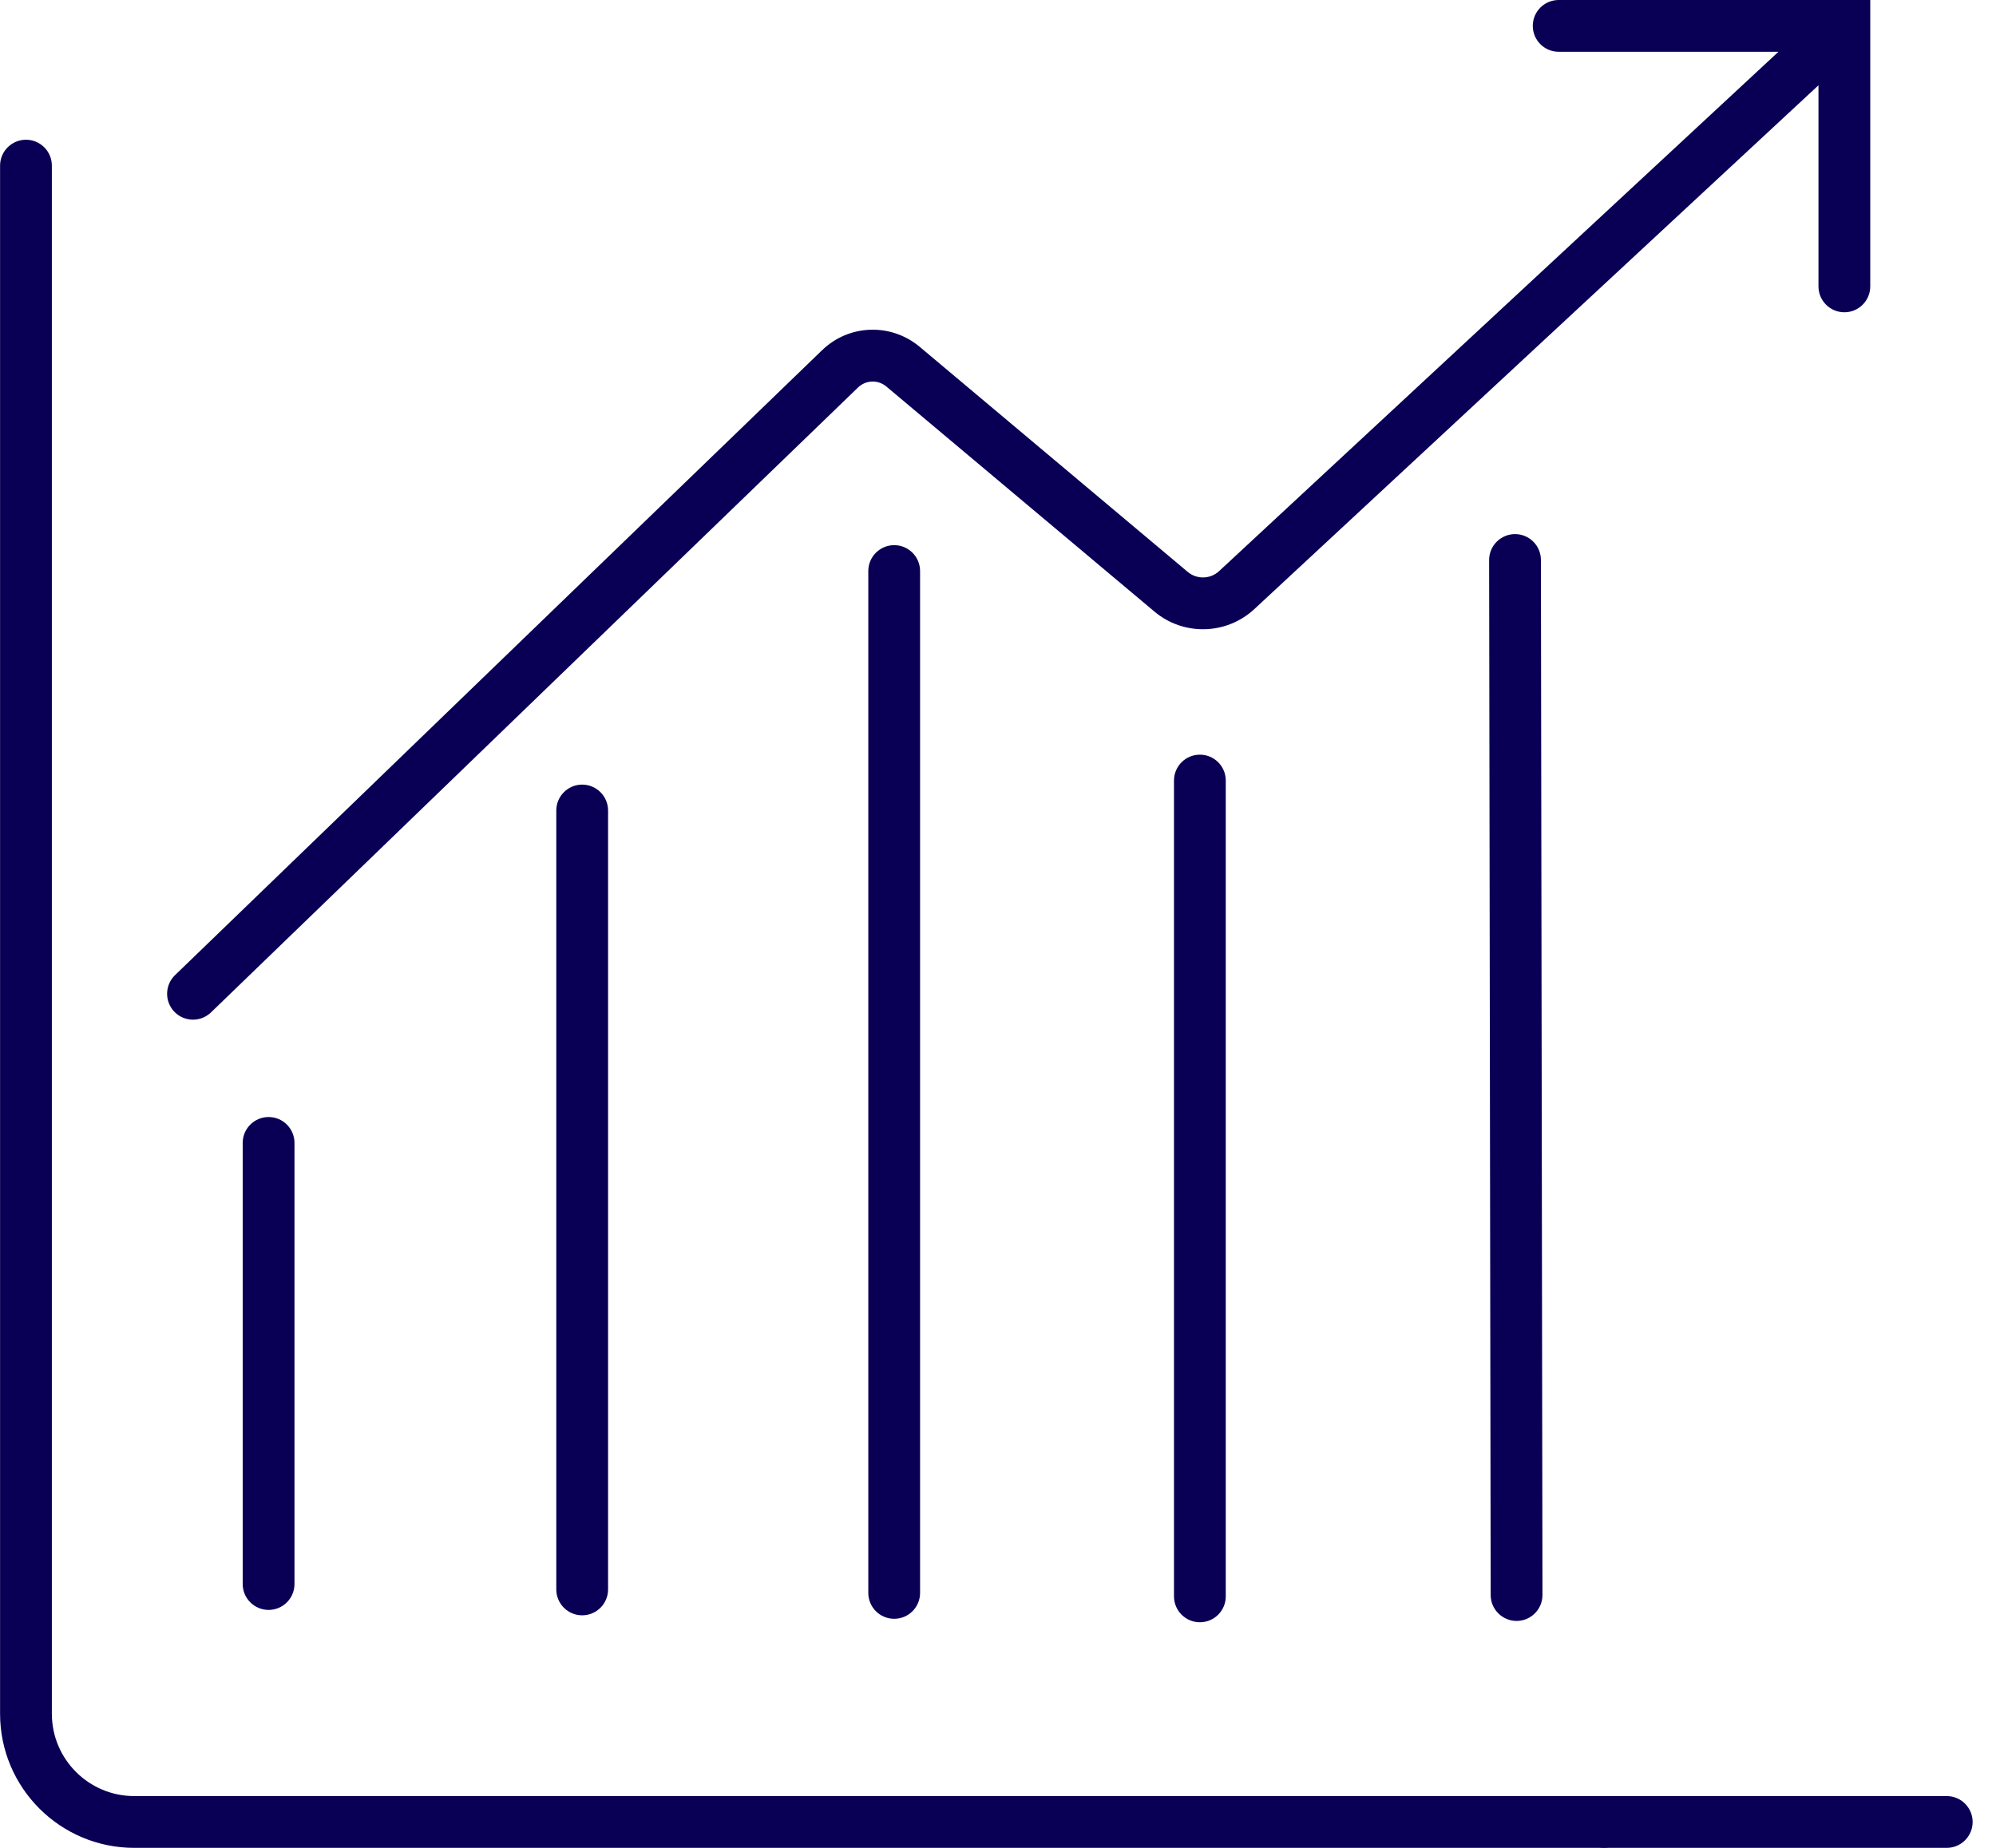
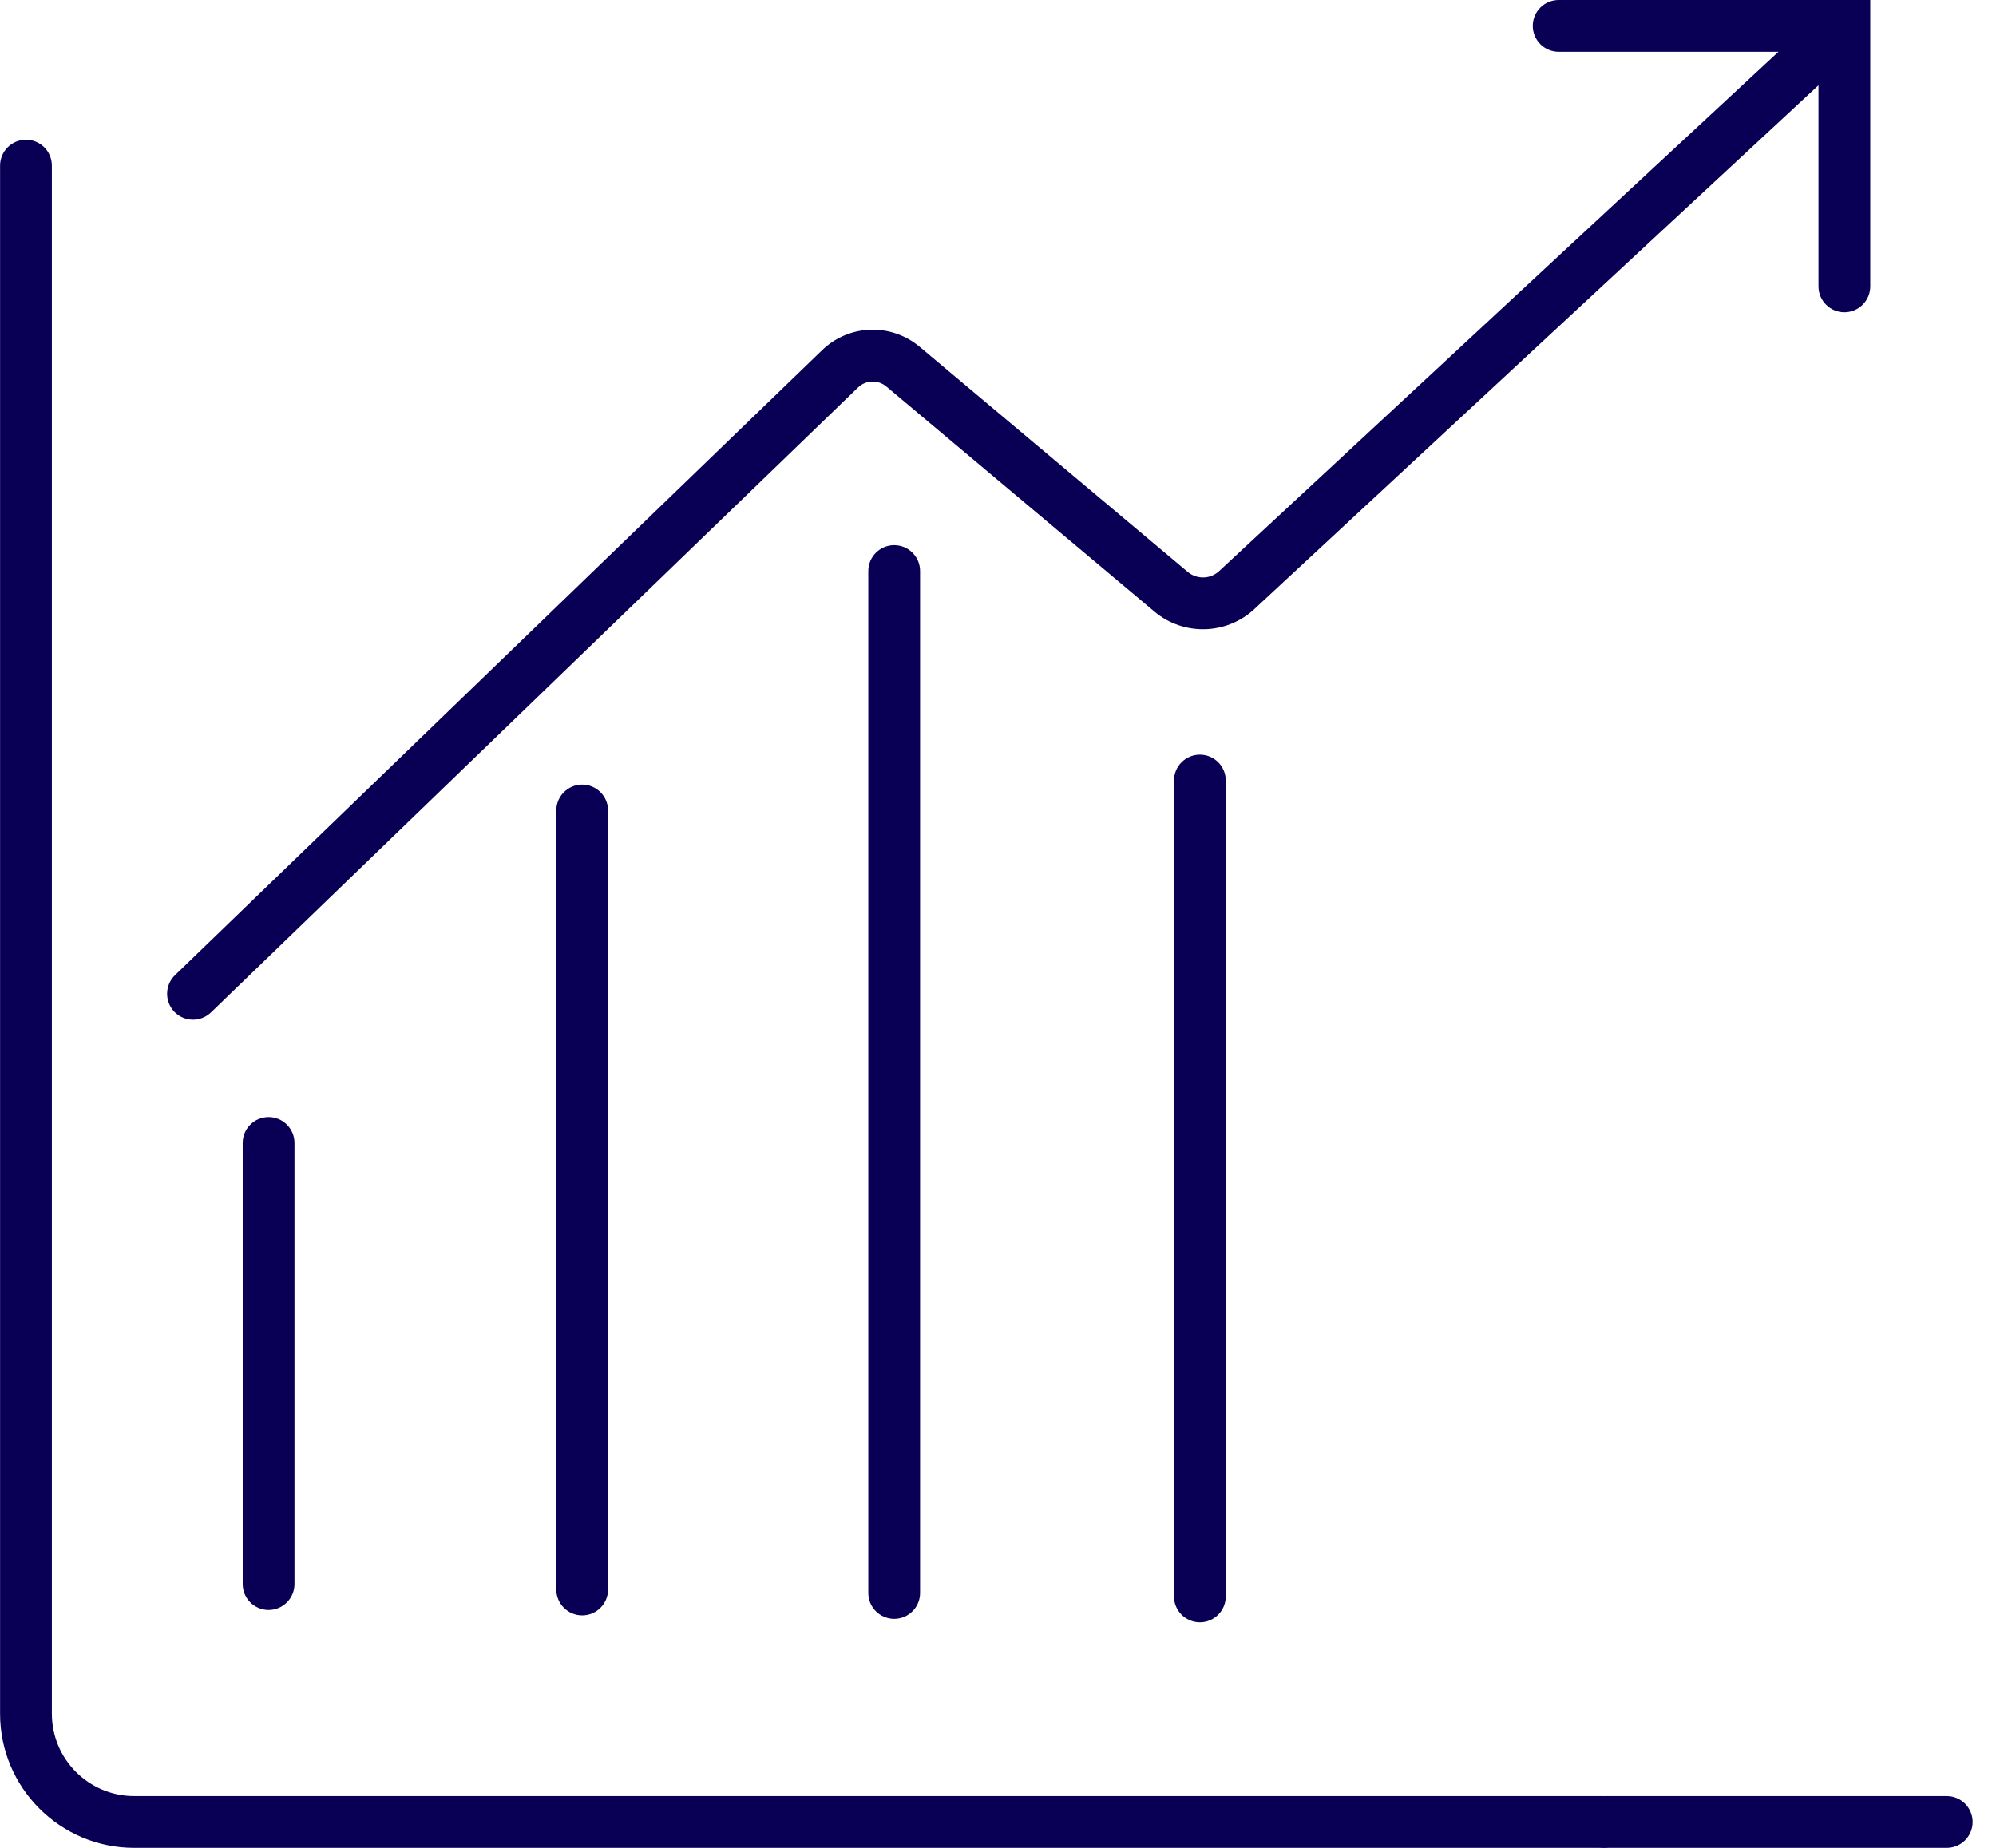
<svg xmlns="http://www.w3.org/2000/svg" width="54" height="50" viewBox="0 0 54 50" fill="none">
  <g clip-path="url(#clip0_1040_4069)">
    <path d="M43.364 48.599H3.631C2.402 48.599 1.403 47.601 1.403 46.372V4.481C1.403 4.095 1.089 3.781 0.703 3.781C0.316 3.781 0.002 4.095 0.002 4.481V46.372C0.002 48.373 1.629 50 3.631 50H43.364C43.75 50 44.064 49.686 44.064 49.3C44.064 48.913 43.75 48.599 43.364 48.599Z" fill="#090056" />
    <path d="M5.221 27.591C5.397 27.591 5.571 27.525 5.707 27.395L23.213 10.485C23.425 10.281 23.754 10.269 23.98 10.459L31.233 16.549C32.019 17.21 33.18 17.182 33.935 16.481L49.197 2.308V7.749C49.197 8.136 49.511 8.45 49.898 8.45C50.284 8.45 50.598 8.136 50.598 7.749V0H42.168C41.782 0 41.468 0.314 41.468 0.7C41.468 1.087 41.782 1.401 42.168 1.401H48.114L32.982 15.453C32.746 15.673 32.382 15.683 32.133 15.475L24.881 9.384C24.104 8.734 22.969 8.772 22.241 9.476L4.735 26.386C4.457 26.654 4.449 27.098 4.717 27.377C4.855 27.519 5.037 27.591 5.221 27.591Z" fill="#090056" />
    <path d="M6.566 30.925V42.861C6.566 43.248 6.88 43.562 7.267 43.562C7.653 43.562 7.967 43.248 7.967 42.861V30.925C7.967 30.539 7.653 30.225 7.267 30.225C6.88 30.225 6.566 30.539 6.566 30.925Z" fill="#090056" />
    <path d="M15.05 21.931V43.007C15.05 43.394 15.364 43.708 15.75 43.708C16.136 43.708 16.451 43.394 16.451 43.007V21.931C16.451 21.545 16.136 21.23 15.75 21.23C15.364 21.23 15.05 21.545 15.05 21.931Z" fill="#090056" />
    <path d="M23.491 15.451V43.102C23.491 43.488 23.805 43.802 24.192 43.802C24.578 43.802 24.892 43.488 24.892 43.102V15.451C24.892 15.065 24.578 14.751 24.192 14.751C23.805 14.751 23.491 15.065 23.491 15.451Z" fill="#090056" />
    <path d="M31.761 21.12V43.195C31.761 43.582 32.076 43.896 32.462 43.896C32.848 43.896 33.162 43.582 33.162 43.195V21.12C33.162 20.734 32.848 20.42 32.462 20.42C32.076 20.42 31.761 20.734 31.761 21.12Z" fill="#090056" />
-     <path d="M40.988 14.452C40.602 14.452 40.287 14.766 40.287 15.152L40.329 43.159C40.329 43.545 40.644 43.86 41.03 43.86C41.416 43.86 41.73 43.545 41.73 43.159L41.688 15.152C41.688 14.766 41.374 14.452 40.988 14.452Z" fill="#090056" />
    <path d="M52.668 48.599H43.417C43.031 48.599 42.717 48.913 42.717 49.3C42.717 49.686 43.031 50 43.417 50H52.668C53.054 50 53.368 49.686 53.368 49.3C53.368 48.913 53.054 48.599 52.668 48.599Z" fill="#090056" />
  </g>
  <defs>
    <clipPath id="clip0_1040_4069">
      <rect width="53.37" height="50" fill="white" />
    </clipPath>
  </defs>
</svg>